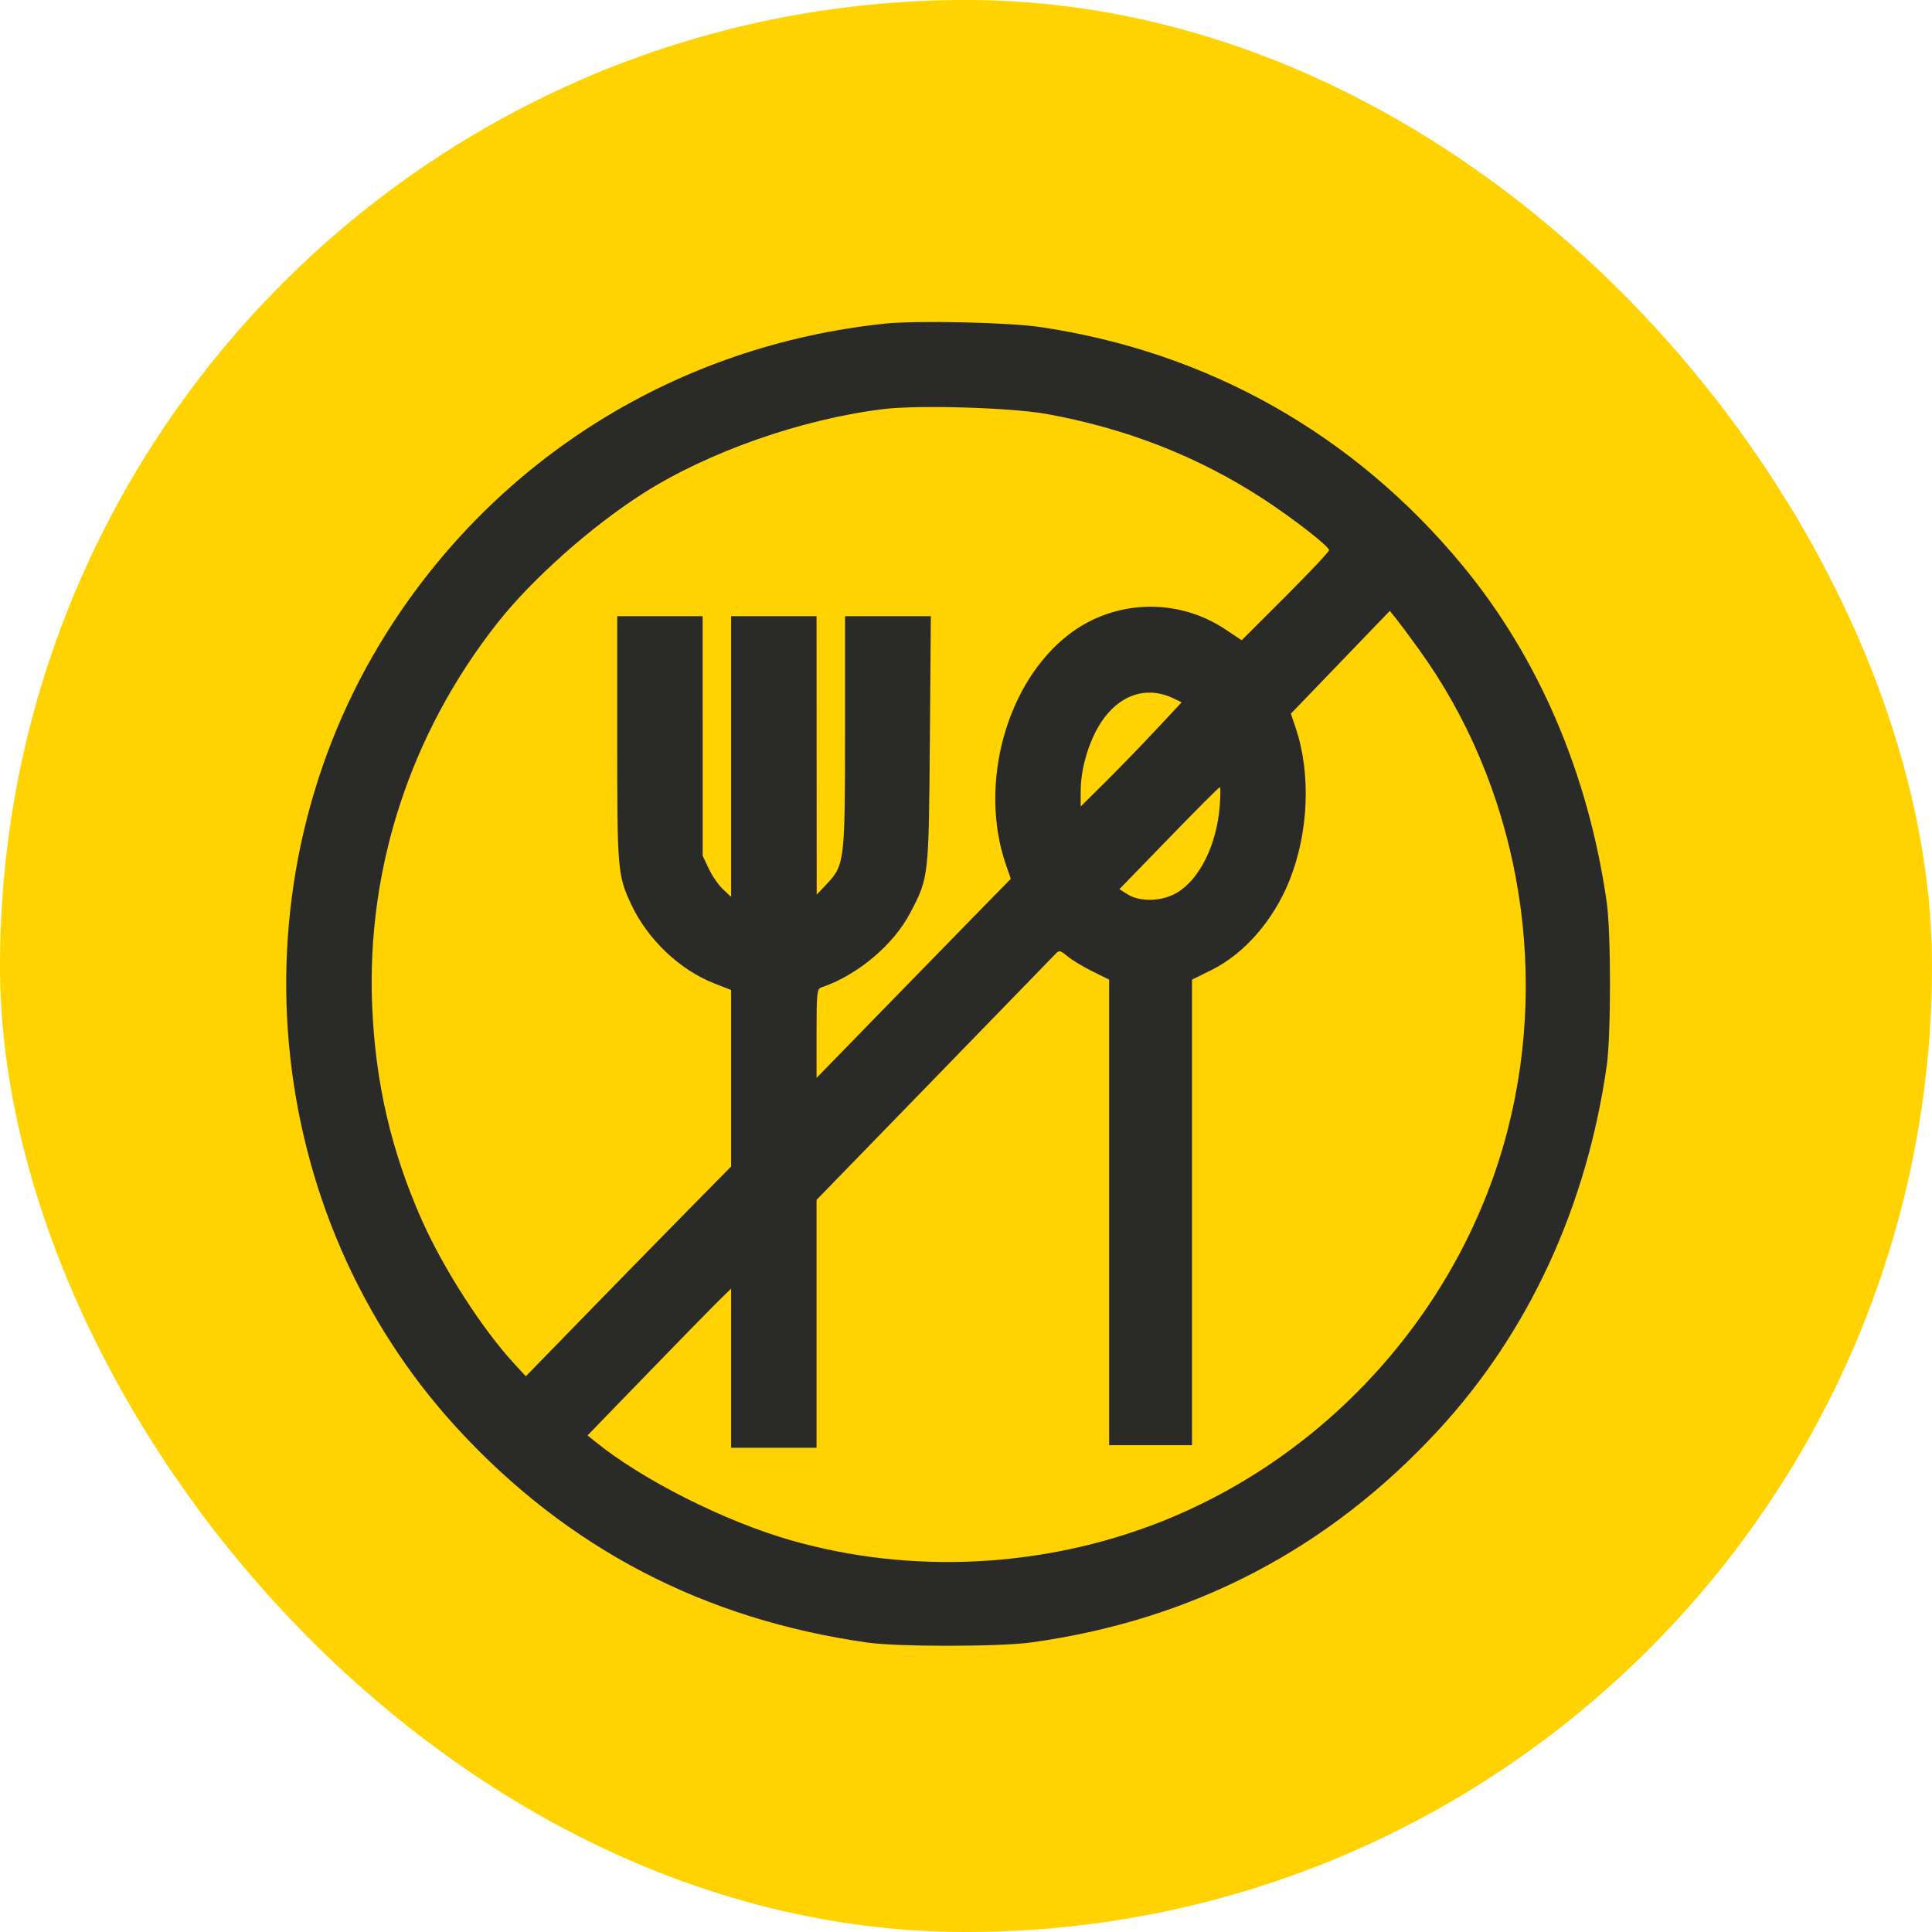
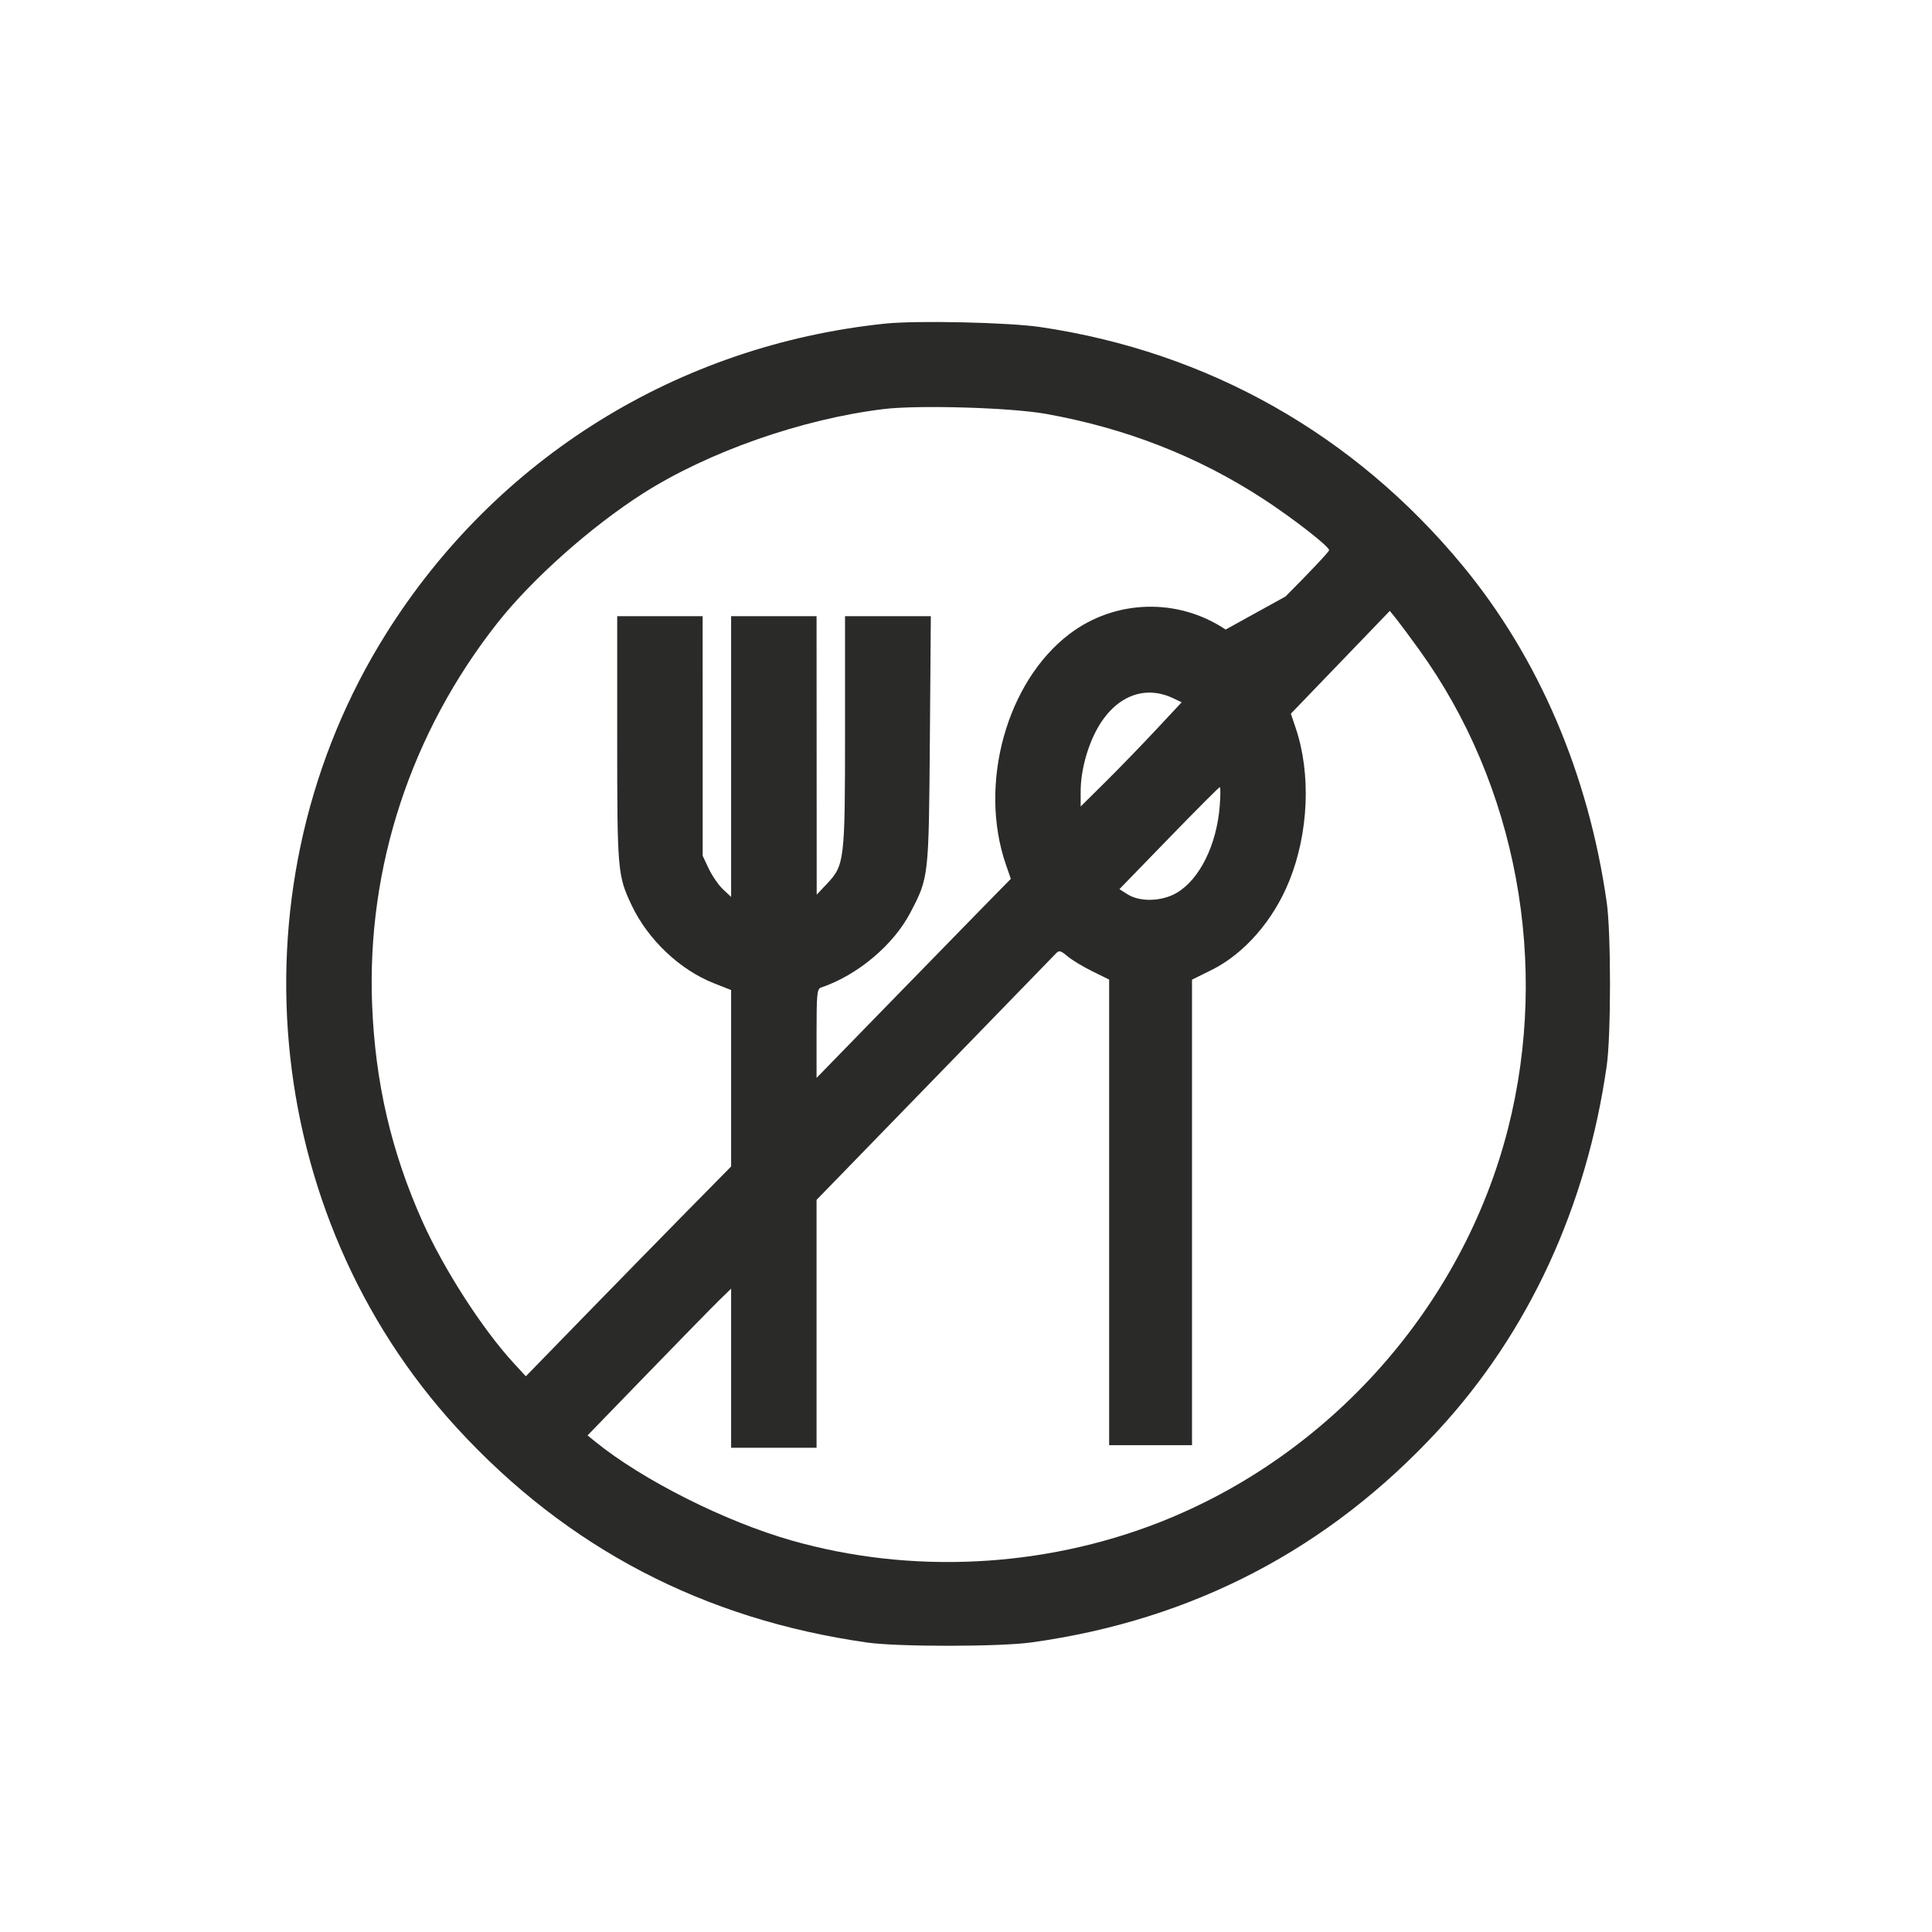
<svg xmlns="http://www.w3.org/2000/svg" width="54" height="54" viewBox="0 0 54 54" fill="none">
-   <rect width="54" height="54" rx="27" fill="#FFD200" />
-   <path fill-rule="evenodd" clip-rule="evenodd" d="M24.742 9.045C18.954 9.647 13.877 12.799 10.796 17.704C6.424 24.663 7.249 33.903 12.78 39.922C15.854 43.268 19.661 45.258 24.235 45.909C25.094 46.032 27.937 46.03 28.83 45.906C33.334 45.282 37.138 43.297 40.207 39.968C42.73 37.232 44.348 33.726 44.909 29.785C45.03 28.933 45.03 26.075 44.909 25.224C44.399 21.635 43.009 18.388 40.881 15.81C37.852 12.143 33.772 9.837 29.083 9.142C28.195 9.01 25.626 8.953 24.742 9.045ZM29.228 11.567C31.464 11.966 33.482 12.755 35.307 13.944C36.136 14.484 37.145 15.269 37.149 15.377C37.151 15.417 36.602 16 35.929 16.673L34.705 17.895L34.257 17.596C32.92 16.702 31.171 16.752 29.895 17.718C28.133 19.053 27.342 21.914 28.113 24.159L28.253 24.564L27.326 25.509C26.817 26.029 25.596 27.281 24.612 28.291L22.823 30.128V28.887C22.823 27.768 22.836 27.64 22.95 27.602C23.967 27.258 24.974 26.413 25.446 25.506C25.96 24.521 25.959 24.529 25.99 20.68L26.017 17.223H24.818H23.619V20.431C23.619 24.071 23.606 24.18 23.109 24.707L22.827 25.006L22.825 21.114L22.823 17.223H21.629H20.435V21.146V25.07L20.209 24.857C20.084 24.74 19.906 24.481 19.811 24.282L19.64 23.92L19.64 20.571L19.639 17.223H18.445H17.251V20.647C17.251 24.348 17.262 24.47 17.654 25.301C18.108 26.259 18.997 27.104 19.947 27.479L20.435 27.672V30.138V32.604L19.22 33.837C18.552 34.516 17.261 35.835 16.351 36.769L14.697 38.468L14.352 38.093C13.478 37.142 12.4 35.466 11.803 34.13C10.936 32.189 10.487 30.256 10.401 28.084C10.248 24.244 11.482 20.486 13.903 17.412C14.867 16.188 16.522 14.716 17.975 13.79C19.8 12.627 22.421 11.709 24.705 11.433C25.676 11.316 28.247 11.392 29.228 11.567ZM39.664 18.157C42.394 21.937 43.322 26.948 42.147 31.555C40.882 36.513 37.174 40.691 32.381 42.56C29.133 43.826 25.461 44.006 22.136 43.06C20.271 42.531 17.96 41.368 16.637 40.294L16.422 40.12L18.097 38.392C19.018 37.441 19.921 36.519 20.103 36.341L20.435 36.018V38.242V40.465H21.629H22.823V37.001V33.537L26.124 30.14C27.939 28.272 29.468 26.699 29.52 26.643C29.602 26.557 29.649 26.57 29.838 26.729C29.961 26.832 30.272 27.021 30.531 27.148L31.001 27.38V33.886V40.393H32.159H33.317V33.887V27.382L33.862 27.112C34.776 26.66 35.589 25.729 36.035 24.624C36.577 23.284 36.647 21.626 36.216 20.351L36.08 19.948L37.463 18.511L38.846 17.074L39.031 17.304C39.132 17.431 39.417 17.814 39.664 18.157ZM32.788 19.515L33.028 19.629L32.309 20.399C31.914 20.822 31.279 21.478 30.898 21.855L30.205 22.542V22.123C30.205 21.561 30.384 20.882 30.668 20.369C31.17 19.462 31.985 19.134 32.788 19.515ZM34.092 22.526C34.007 23.616 33.529 24.58 32.89 24.955C32.473 25.199 31.864 25.217 31.513 24.995L31.288 24.852L32.671 23.427C33.431 22.643 34.072 22.001 34.094 22.001C34.116 22.001 34.115 22.238 34.092 22.526Z" fill="#2A2A29" />
+   <path fill-rule="evenodd" clip-rule="evenodd" d="M24.742 9.045C18.954 9.647 13.877 12.799 10.796 17.704C6.424 24.663 7.249 33.903 12.78 39.922C15.854 43.268 19.661 45.258 24.235 45.909C25.094 46.032 27.937 46.03 28.83 45.906C33.334 45.282 37.138 43.297 40.207 39.968C42.73 37.232 44.348 33.726 44.909 29.785C45.03 28.933 45.03 26.075 44.909 25.224C44.399 21.635 43.009 18.388 40.881 15.81C37.852 12.143 33.772 9.837 29.083 9.142C28.195 9.01 25.626 8.953 24.742 9.045ZM29.228 11.567C31.464 11.966 33.482 12.755 35.307 13.944C36.136 14.484 37.145 15.269 37.149 15.377C37.151 15.417 36.602 16 35.929 16.673L34.257 17.596C32.92 16.702 31.171 16.752 29.895 17.718C28.133 19.053 27.342 21.914 28.113 24.159L28.253 24.564L27.326 25.509C26.817 26.029 25.596 27.281 24.612 28.291L22.823 30.128V28.887C22.823 27.768 22.836 27.64 22.95 27.602C23.967 27.258 24.974 26.413 25.446 25.506C25.96 24.521 25.959 24.529 25.99 20.68L26.017 17.223H24.818H23.619V20.431C23.619 24.071 23.606 24.18 23.109 24.707L22.827 25.006L22.825 21.114L22.823 17.223H21.629H20.435V21.146V25.07L20.209 24.857C20.084 24.74 19.906 24.481 19.811 24.282L19.64 23.92L19.64 20.571L19.639 17.223H18.445H17.251V20.647C17.251 24.348 17.262 24.47 17.654 25.301C18.108 26.259 18.997 27.104 19.947 27.479L20.435 27.672V30.138V32.604L19.22 33.837C18.552 34.516 17.261 35.835 16.351 36.769L14.697 38.468L14.352 38.093C13.478 37.142 12.4 35.466 11.803 34.13C10.936 32.189 10.487 30.256 10.401 28.084C10.248 24.244 11.482 20.486 13.903 17.412C14.867 16.188 16.522 14.716 17.975 13.79C19.8 12.627 22.421 11.709 24.705 11.433C25.676 11.316 28.247 11.392 29.228 11.567ZM39.664 18.157C42.394 21.937 43.322 26.948 42.147 31.555C40.882 36.513 37.174 40.691 32.381 42.56C29.133 43.826 25.461 44.006 22.136 43.06C20.271 42.531 17.96 41.368 16.637 40.294L16.422 40.12L18.097 38.392C19.018 37.441 19.921 36.519 20.103 36.341L20.435 36.018V38.242V40.465H21.629H22.823V37.001V33.537L26.124 30.14C27.939 28.272 29.468 26.699 29.52 26.643C29.602 26.557 29.649 26.57 29.838 26.729C29.961 26.832 30.272 27.021 30.531 27.148L31.001 27.38V33.886V40.393H32.159H33.317V33.887V27.382L33.862 27.112C34.776 26.66 35.589 25.729 36.035 24.624C36.577 23.284 36.647 21.626 36.216 20.351L36.08 19.948L37.463 18.511L38.846 17.074L39.031 17.304C39.132 17.431 39.417 17.814 39.664 18.157ZM32.788 19.515L33.028 19.629L32.309 20.399C31.914 20.822 31.279 21.478 30.898 21.855L30.205 22.542V22.123C30.205 21.561 30.384 20.882 30.668 20.369C31.17 19.462 31.985 19.134 32.788 19.515ZM34.092 22.526C34.007 23.616 33.529 24.58 32.89 24.955C32.473 25.199 31.864 25.217 31.513 24.995L31.288 24.852L32.671 23.427C33.431 22.643 34.072 22.001 34.094 22.001C34.116 22.001 34.115 22.238 34.092 22.526Z" fill="#2A2A29" />
</svg>